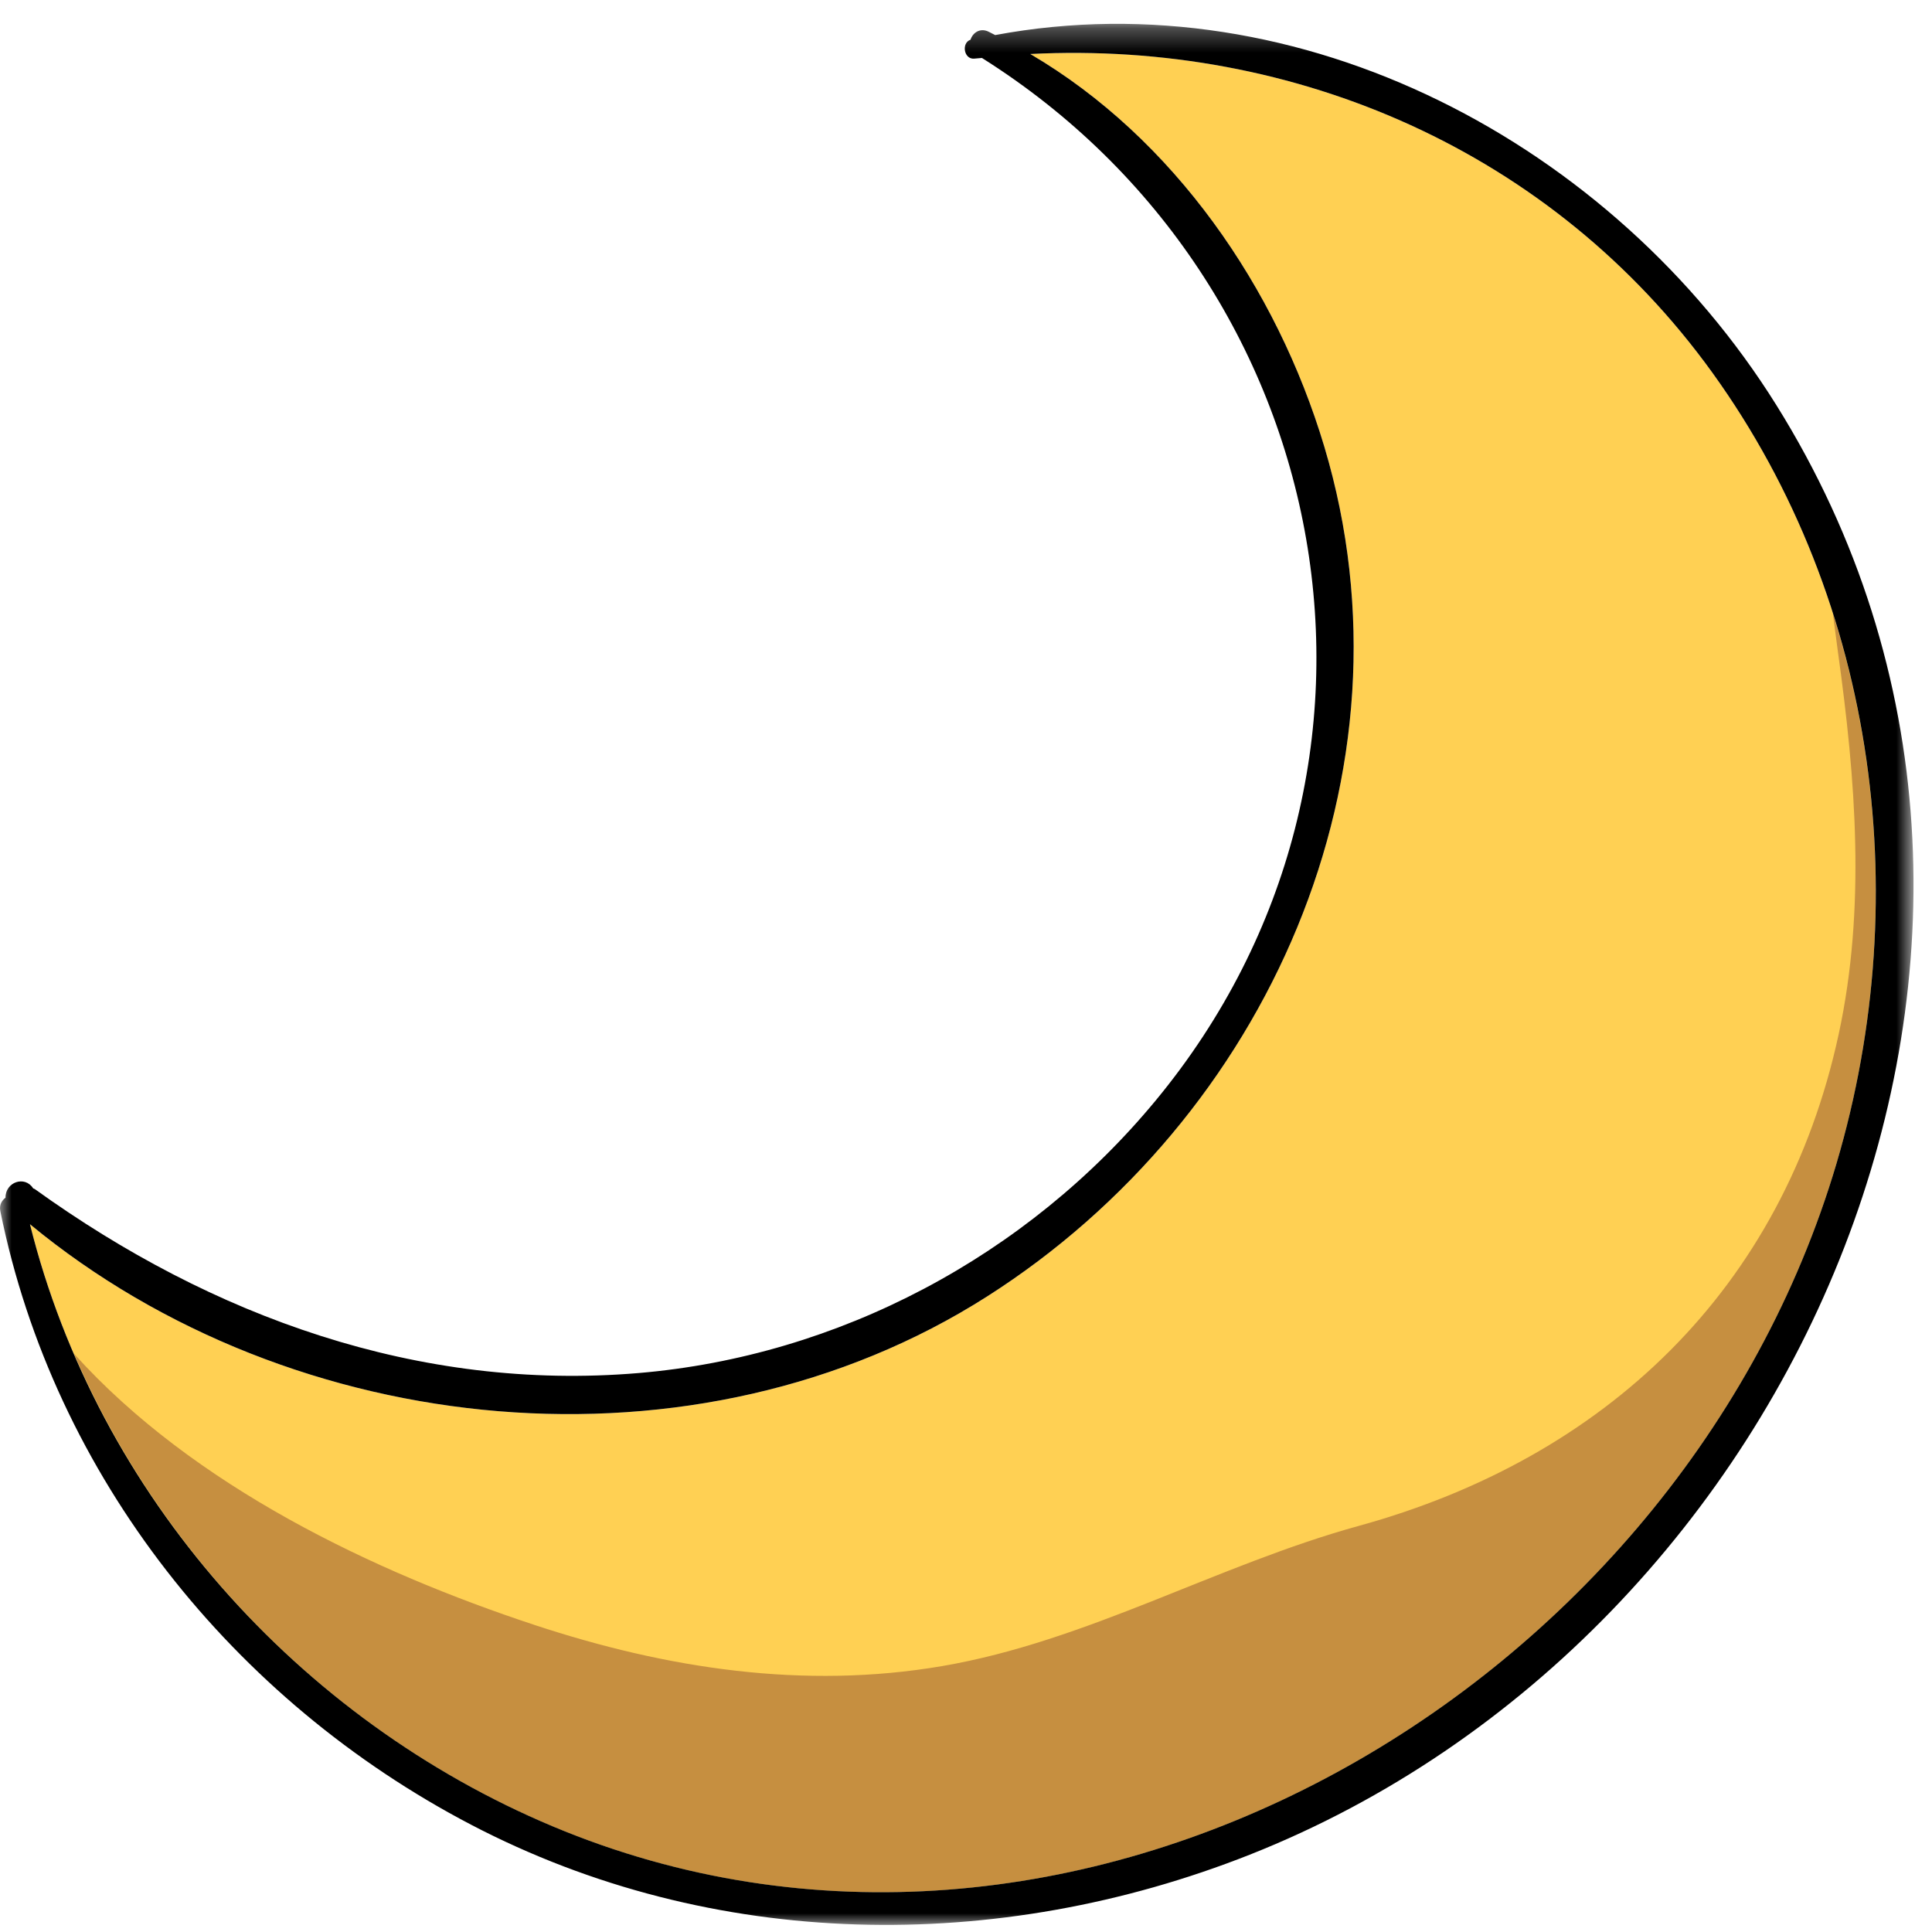
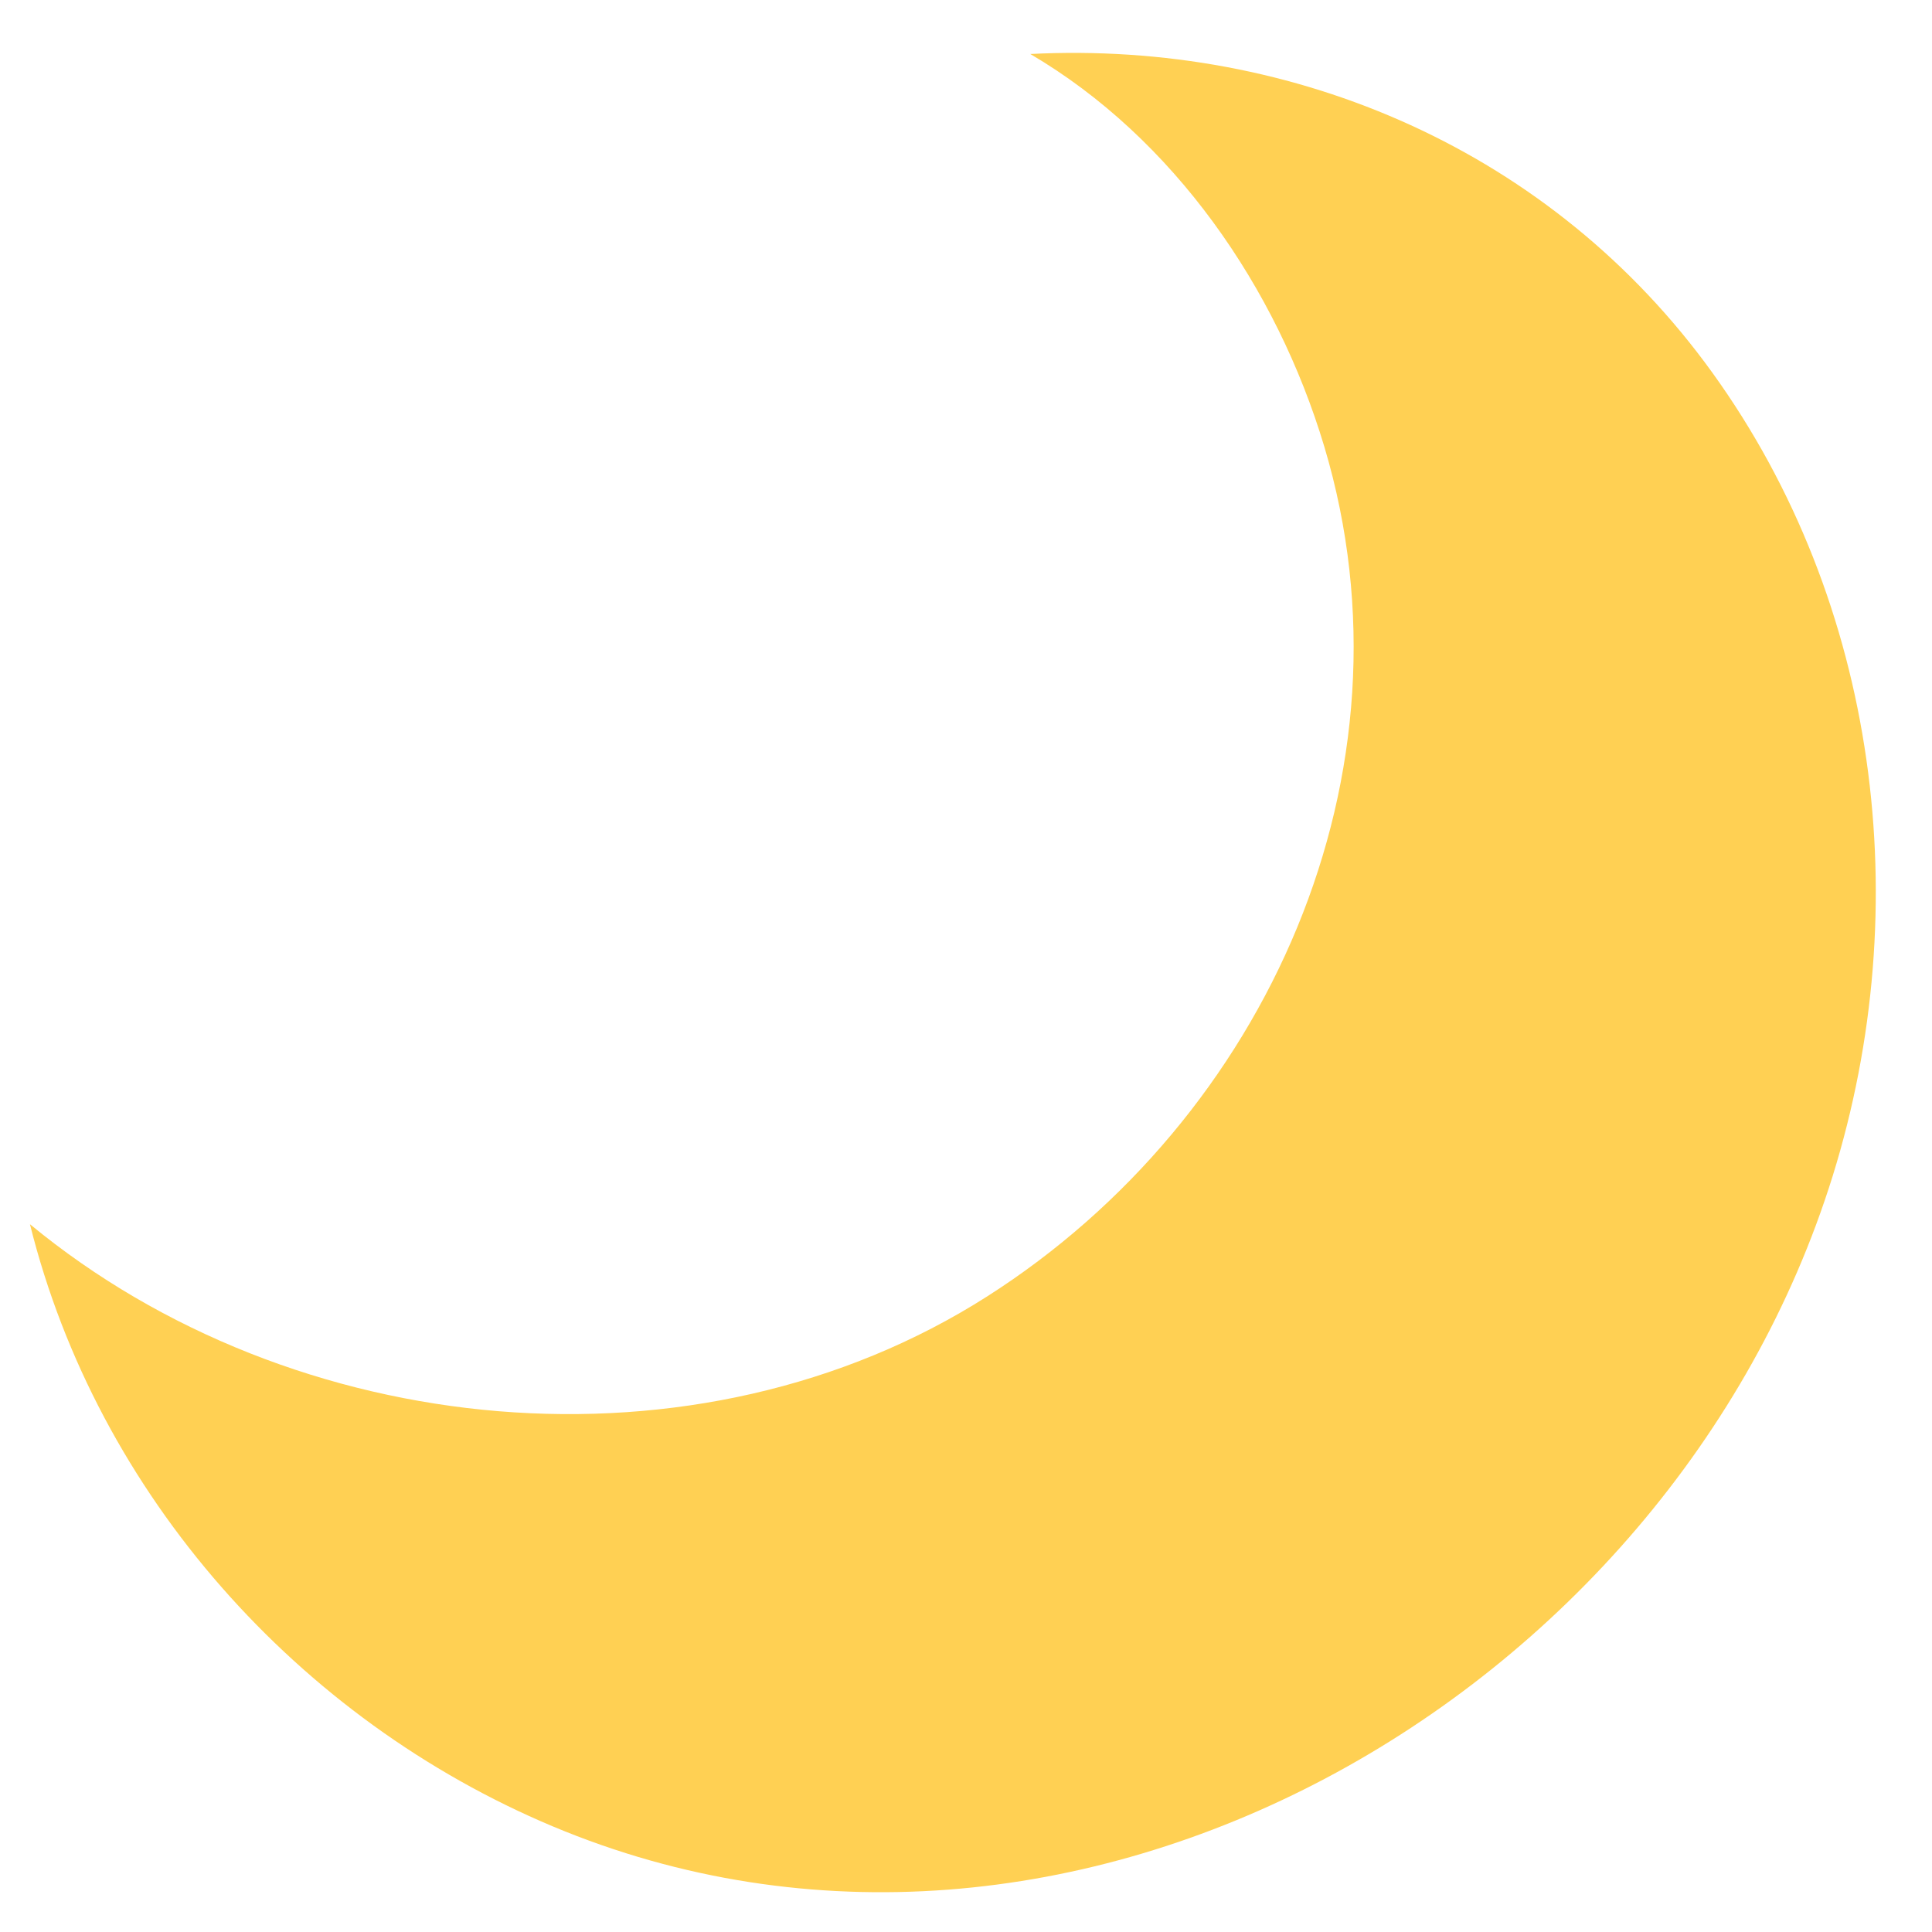
<svg xmlns="http://www.w3.org/2000/svg" height="81" viewBox="0 0 81 81" width="81">
  <mask id="a" fill="#fff">
-     <path d="m0 .297h80.224v79.703h-80.224z" fill="#fff" fill-rule="evenodd" />
-   </mask>
+     </mask>
  <g fill="none" fill-rule="evenodd">
    <path d="m23.177 76.572c21.66 9.089 46.848-5.369 53.659-27.268 3.522-11.324 1.927-24.015-5.047-33.683-6.699-9.288-17.485-13.923-28.594-13.357 6.01 3.527 10.33 9.791 12.328 16.464 4.099 13.697-2.412 28.154-14.134 35.624-12.169 7.758-29.091 6.087-40.133-3.026 2.83 11.367 11.272 20.778 21.921 25.246" fill="#ffd053" />
-     <path d="m76.843 25.721c.072.562.144 1.112.218 1.647.738 5.303 1.17 10.692.03 15.976-2.314 10.725-9.818 17.793-20.125 20.63-5.913 1.628-11.393 4.839-17.465 5.877-5.792.991-11.555.106-17.1-1.727-6.72-2.22-14.278-5.803-19.292-11.36 3.832 8.889 11.173 16.075 20.067 19.808 21.66 9.089 46.849-5.369 53.659-27.268 2.392-7.69 2.417-16.008.008-23.583" fill="#c68f40" />
-     <path d="m23.177 75.869c-10.649-4.468-19.091-13.879-21.921-25.246 11.042 9.113 27.964 10.784 40.133 3.026 11.722-7.47 18.233-21.927 14.134-35.624-1.998-6.673-6.318-12.937-12.328-16.464 11.109-.566 21.895 4.069 28.594 13.357 6.974 9.668 8.569 22.359 5.047 33.683-6.811 21.899-31.999 36.357-53.659 27.268m51.298-59.587c-6.848-10.968-19.936-17.903-32.752-15.515-.096-.046-.188-.1-.284-.145-.357-.169-.661.054-.748.339-.398.135-.28.845.165.793.104-.012.208-.015.312-.027 15.01 9.451 18.812 29.766 7.285 43.708-5.4 6.533-13.299 10.719-21.684 11.428-9.212.777-17.875-2.359-25.311-7.714-.022-.015-.045-.015-.067-.028-.346-.55-1.167-.271-1.16.389-.159.12-.268.309-.219.557 2.253 11.153 9.796 20.533 19.729 25.727 10.145 5.306 22.092 5.437 32.651 1.263 23.134-9.145 35.987-38.51 22.083-60.775" fill="#000" mask="url(#a)" transform="translate(0 .703)" />
+     <path d="m23.177 75.869m51.298-59.587c-6.848-10.968-19.936-17.903-32.752-15.515-.096-.046-.188-.1-.284-.145-.357-.169-.661.054-.748.339-.398.135-.28.845.165.793.104-.012.208-.015.312-.027 15.01 9.451 18.812 29.766 7.285 43.708-5.4 6.533-13.299 10.719-21.684 11.428-9.212.777-17.875-2.359-25.311-7.714-.022-.015-.045-.015-.067-.028-.346-.55-1.167-.271-1.16.389-.159.12-.268.309-.219.557 2.253 11.153 9.796 20.533 19.729 25.727 10.145 5.306 22.092 5.437 32.651 1.263 23.134-9.145 35.987-38.51 22.083-60.775" fill="#000" mask="url(#a)" transform="translate(0 .703)" />
  </g>
</svg>